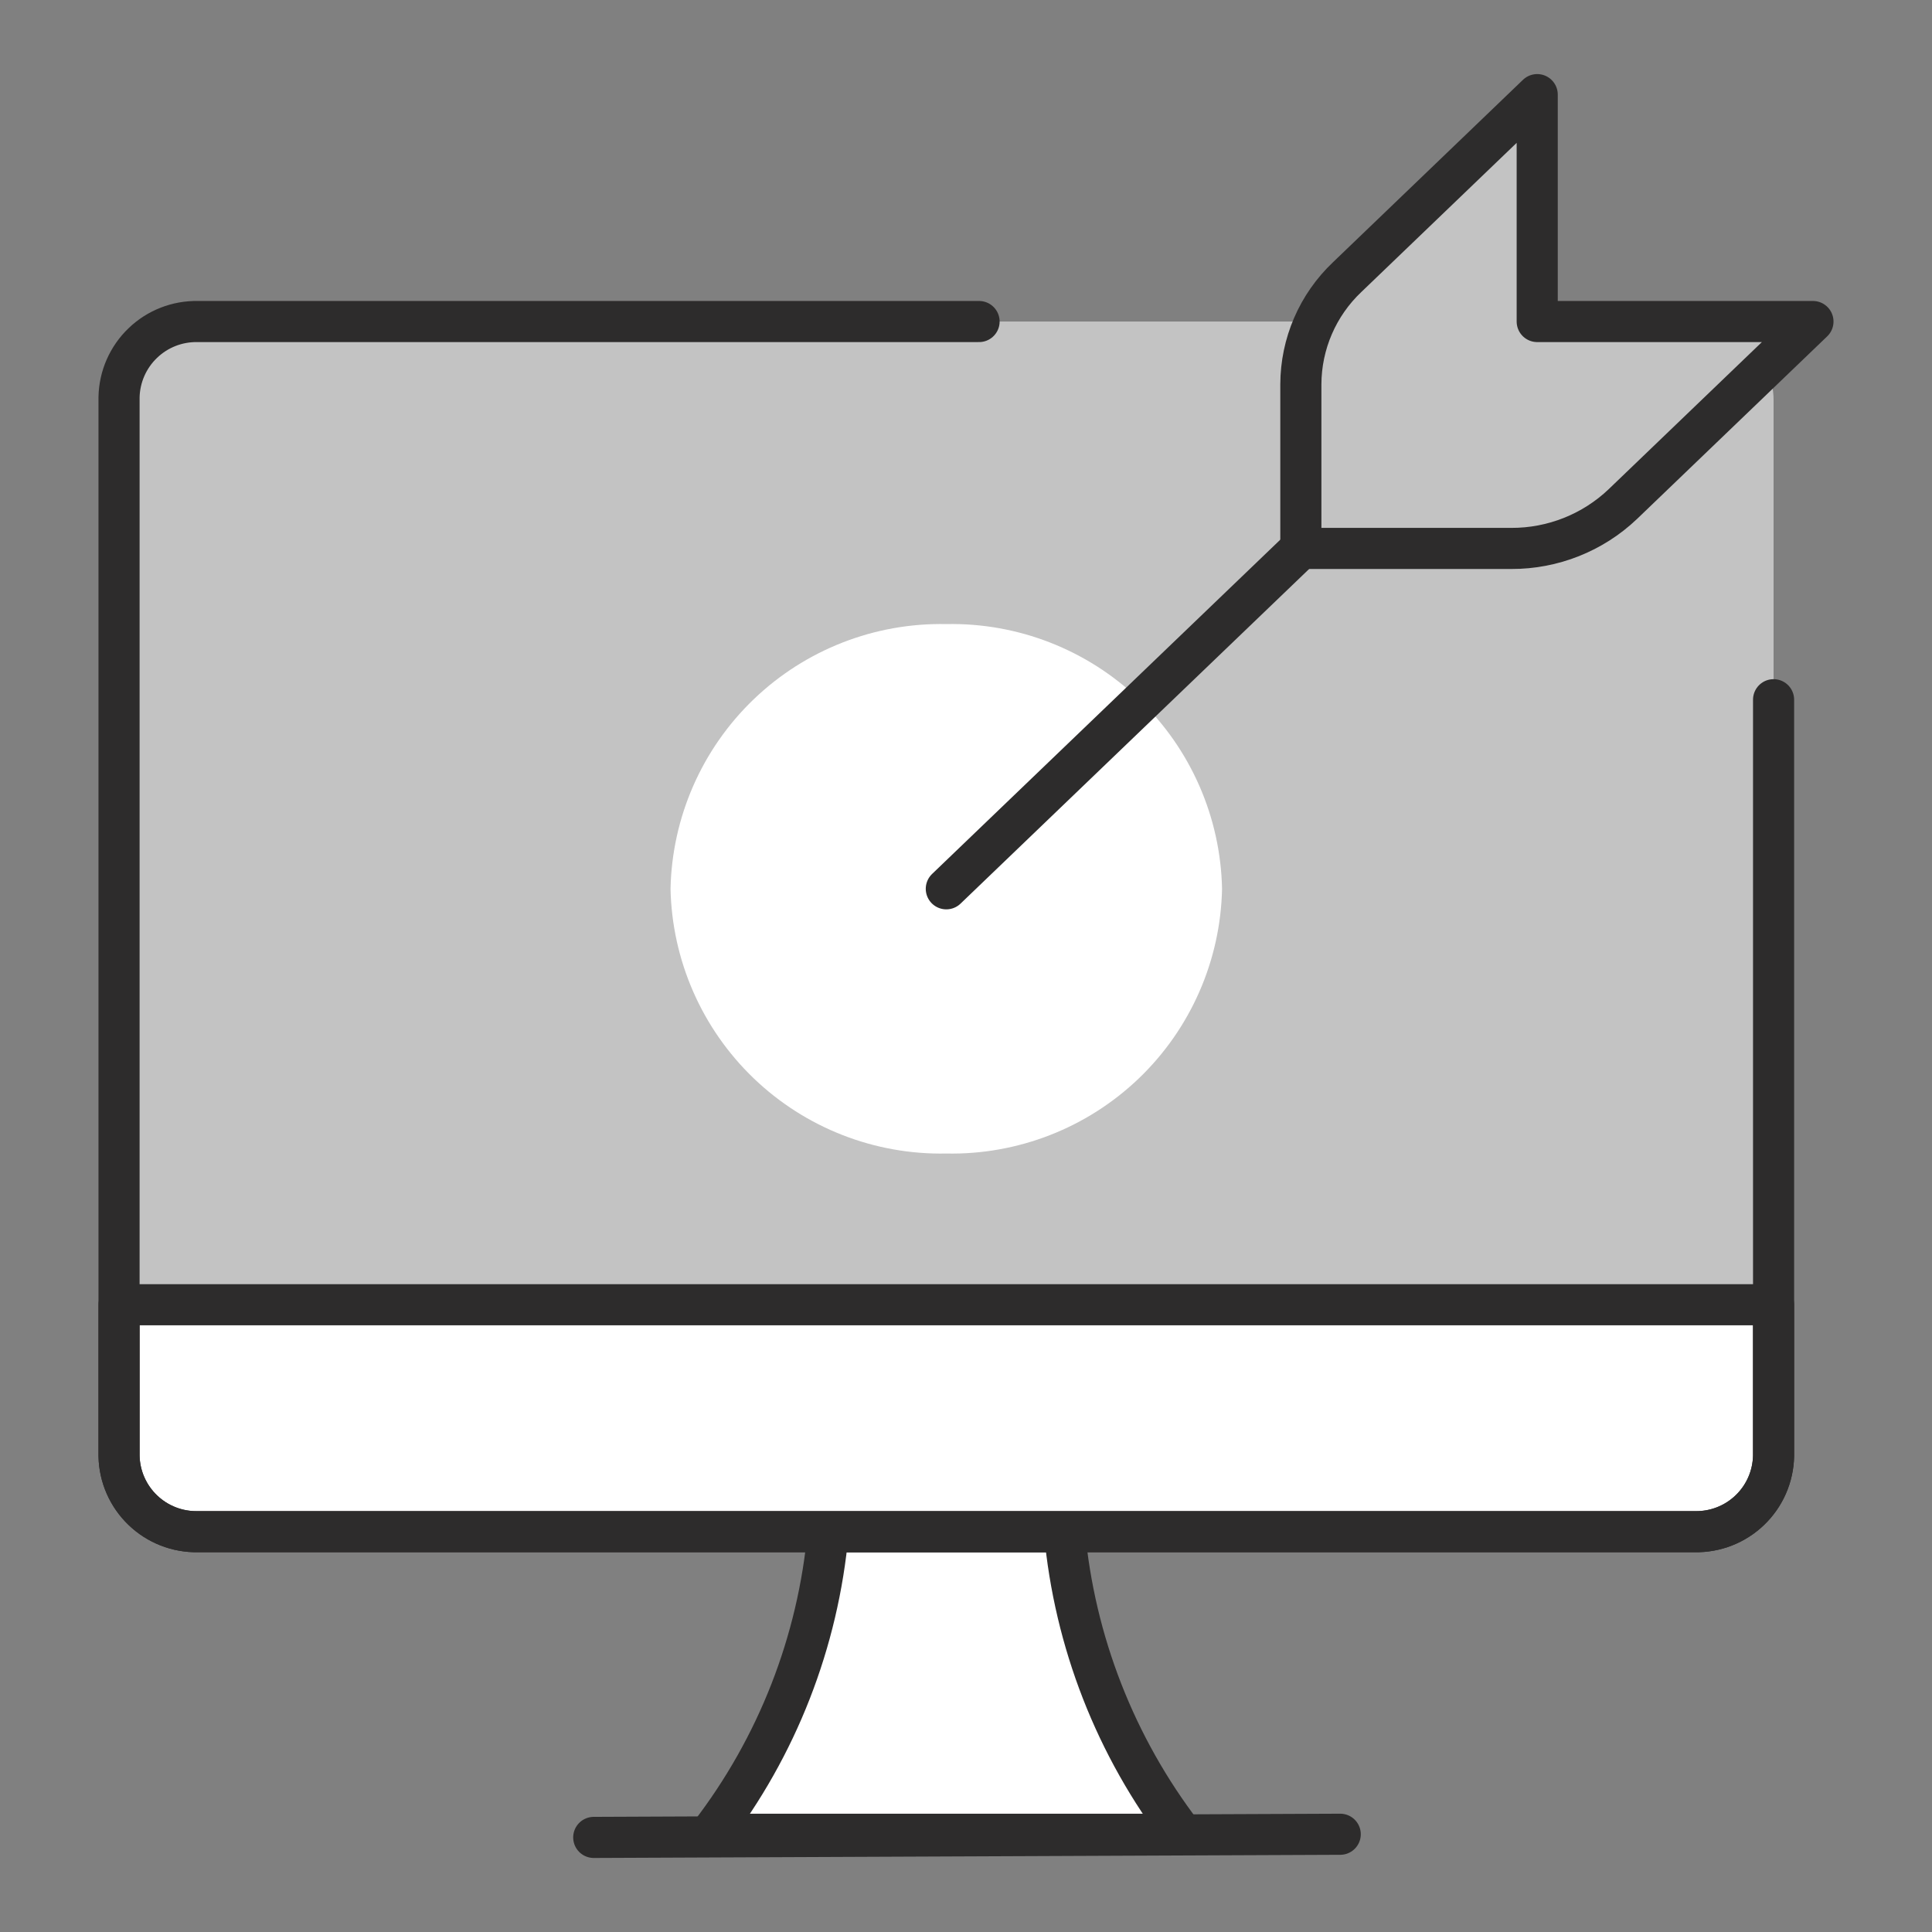
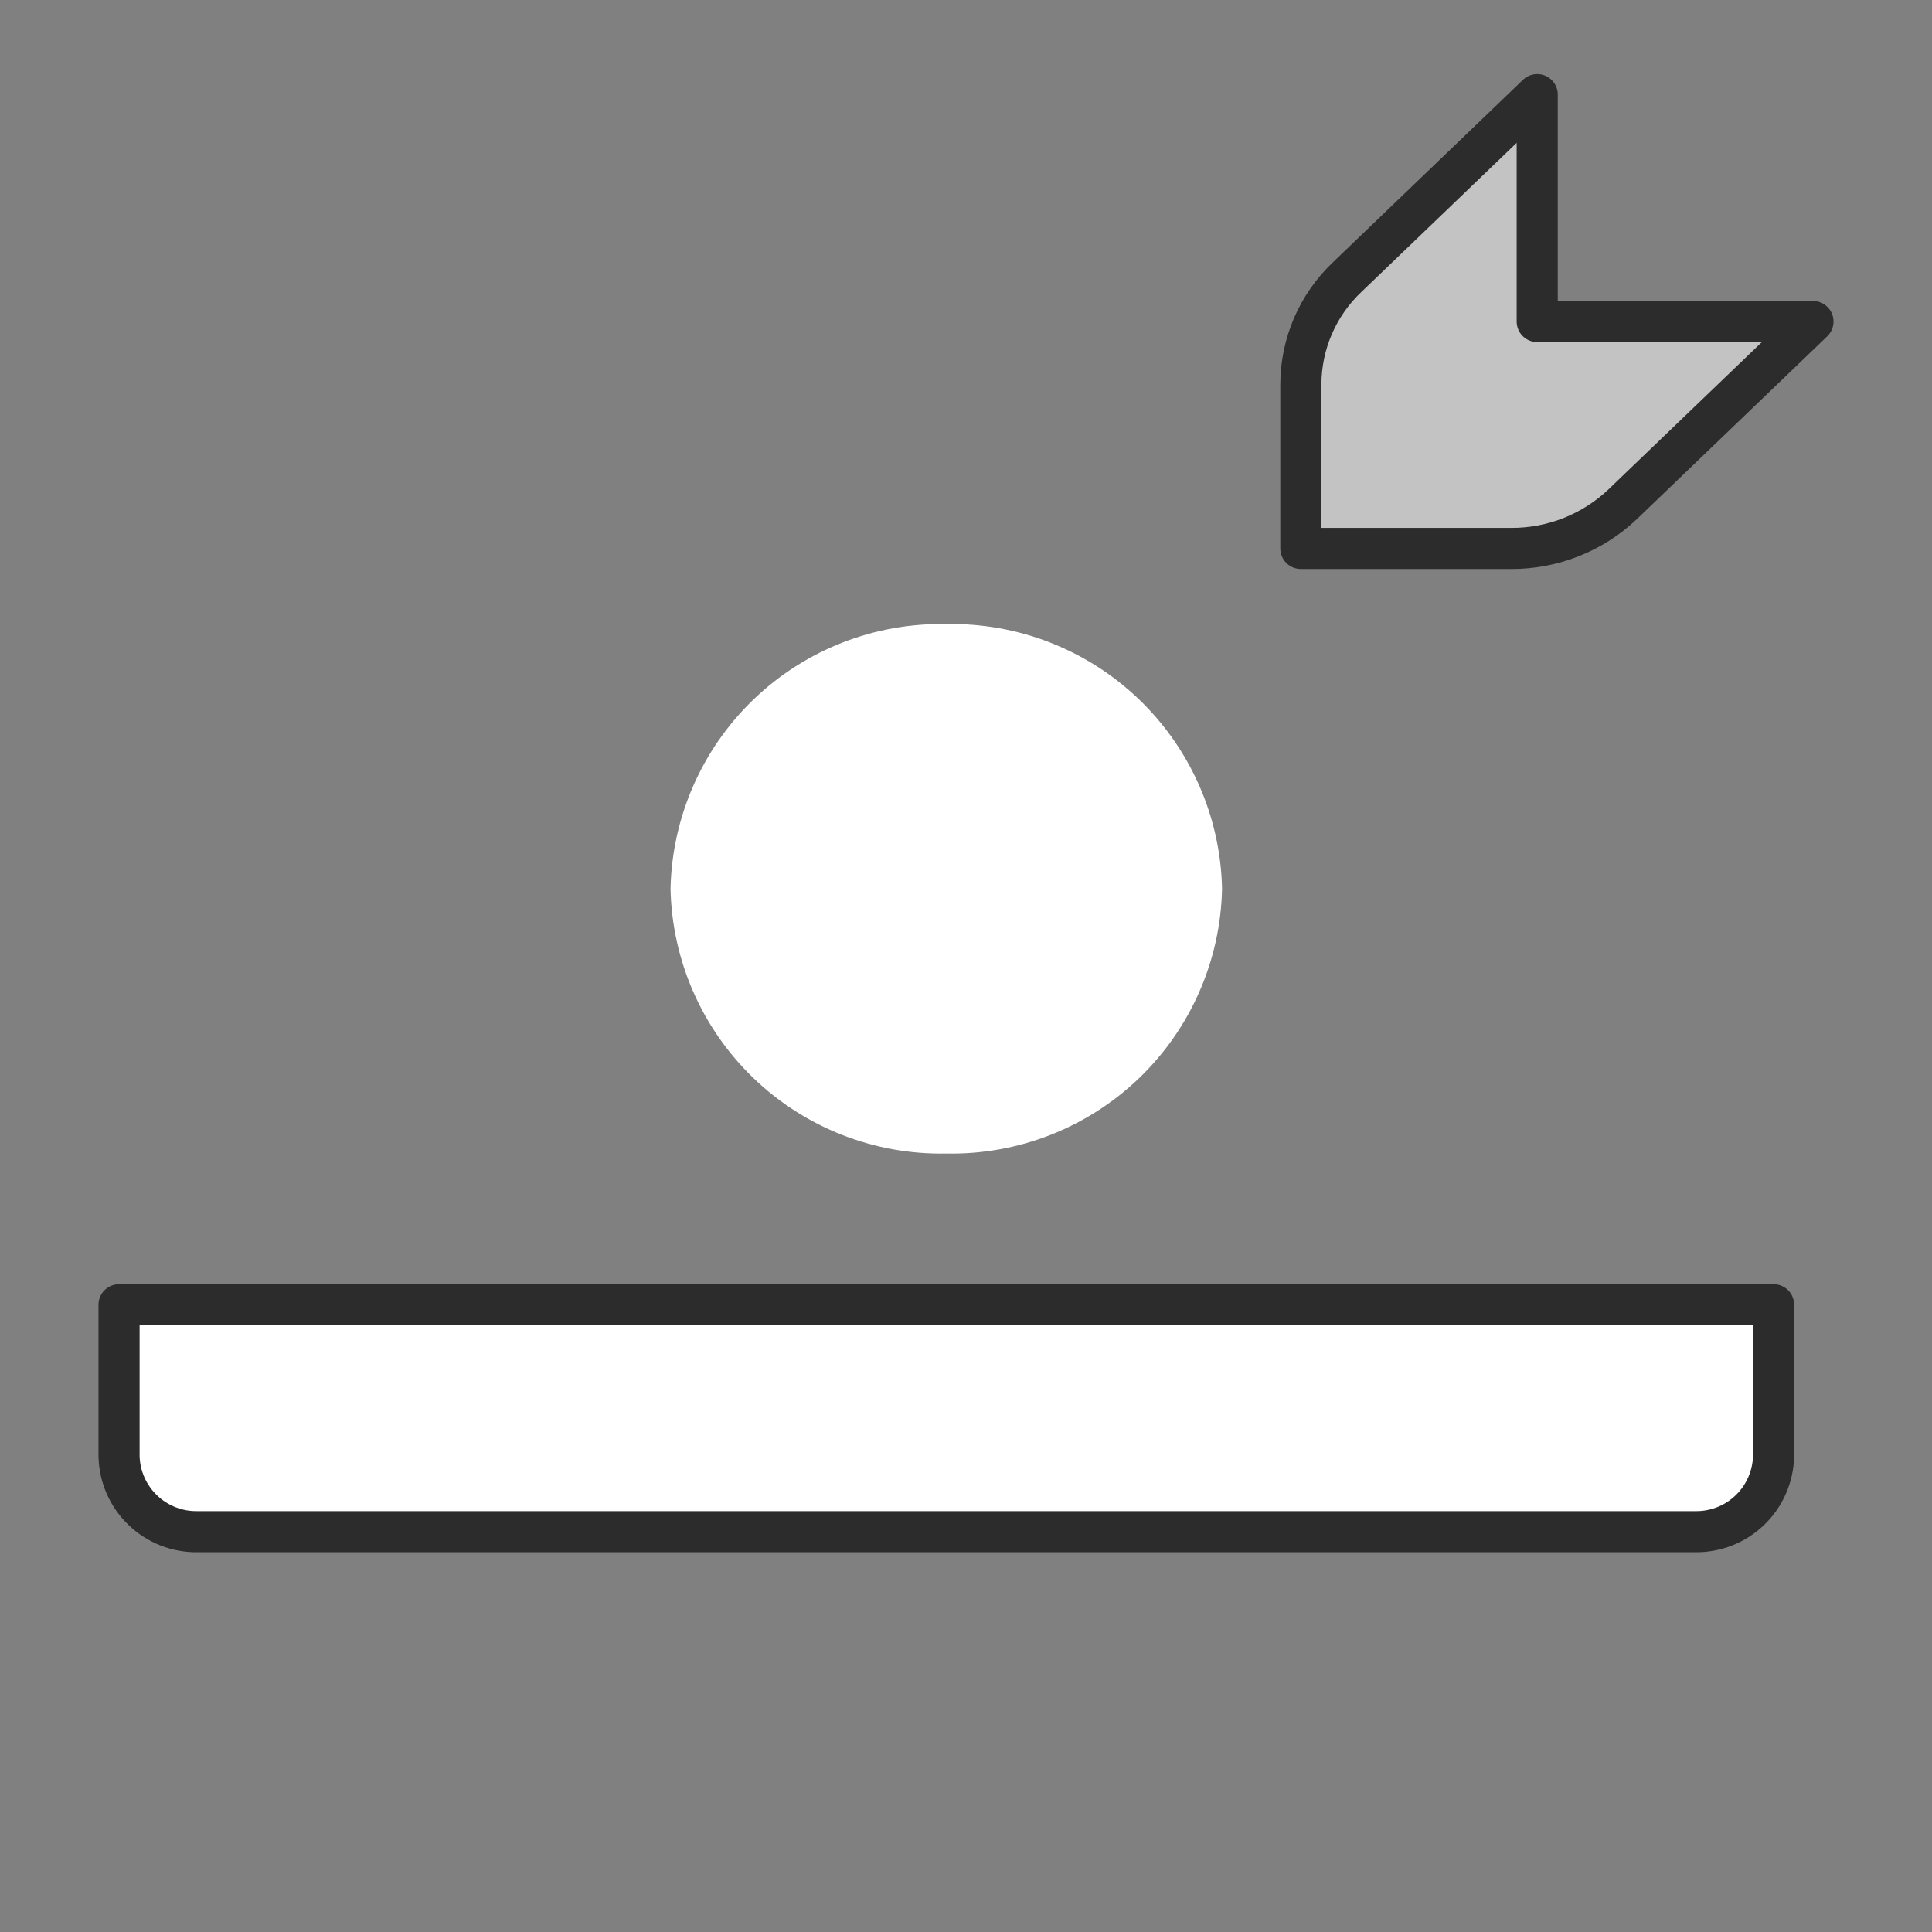
<svg xmlns="http://www.w3.org/2000/svg" width="47" height="47" viewBox="0 0 47 47" fill="none">
  <rect x="0" y="0" width="47" height="47" fill="#808080" stroke="none" />
-   <path d="M43.146 17.022V35.422C43.135 35.92 42.928 36.393 42.568 36.738C42.209 37.083 41.727 37.271 41.229 37.262H4.813C4.314 37.271 3.833 37.083 3.474 36.738C3.114 36.393 2.906 35.92 2.896 35.422V9.662C2.906 9.164 3.114 8.69 3.474 8.345C3.833 8 4.314 7.812 4.813 7.822H41.229C41.737 7.822 42.225 8.024 42.584 8.383C42.944 8.742 43.146 9.23 43.146 9.738V17.022Z" fill="#C3C3C3" />
  <path d="M23.021 28.062C24.764 28.097 26.45 27.438 27.708 26.231C28.966 25.023 29.693 23.365 29.729 21.622C29.693 19.879 28.966 18.221 27.708 17.013C26.45 15.806 24.764 15.147 23.021 15.182C21.277 15.147 19.591 15.806 18.334 17.013C17.076 18.221 16.349 19.879 16.312 21.622C16.349 23.365 17.076 25.023 18.334 26.231C19.591 27.438 21.277 28.097 23.021 28.062Z" fill="white" />
-   <path d="M23.021 21.622L31.646 13.342" stroke="#2D2C2C" stroke-linecap="round" stroke-linejoin="round" />
  <path d="M32.769 6.745C32.416 7.08 32.134 7.484 31.941 7.931C31.748 8.378 31.648 8.86 31.646 9.347V13.342H36.765C37.774 13.345 38.746 12.96 39.477 12.265L44.104 7.822H37.396V2.302L32.769 6.745Z" fill="#C3C3C3" stroke="#2D2C2C" stroke-linecap="round" stroke-linejoin="round" />
-   <path d="M28.771 44.622H17.271C18.909 42.491 19.906 39.938 20.146 37.262H25.896C26.14 39.937 27.137 42.489 28.771 44.622Z" fill="white" stroke="#2D2C2C" stroke-linecap="round" stroke-linejoin="round" />
-   <path d="M14.444 44.699L32.604 44.622" stroke="#2D2C2C" stroke-linecap="round" stroke-linejoin="round" />
  <path d="M4.813 37.261H41.229C41.727 37.271 42.209 37.083 42.568 36.738C42.928 36.393 43.135 35.919 43.146 35.421V31.741H2.896V35.421C2.906 35.919 3.114 36.393 3.474 36.738C3.833 37.083 4.314 37.271 4.813 37.261Z" fill="white" stroke="#2D2C2C" stroke-linecap="round" stroke-linejoin="round" />
-   <path d="M43.146 17.022V35.422C43.135 35.92 42.928 36.393 42.568 36.738C42.209 37.083 41.727 37.271 41.229 37.262H4.813C4.314 37.271 3.833 37.083 3.474 36.738C3.114 36.393 2.906 35.92 2.896 35.422V9.662C2.906 9.164 3.114 8.69 3.474 8.345C3.833 8 4.314 7.812 4.813 7.822H23.818" stroke="#2D2C2C" stroke-linecap="round" stroke-linejoin="round" />
</svg>